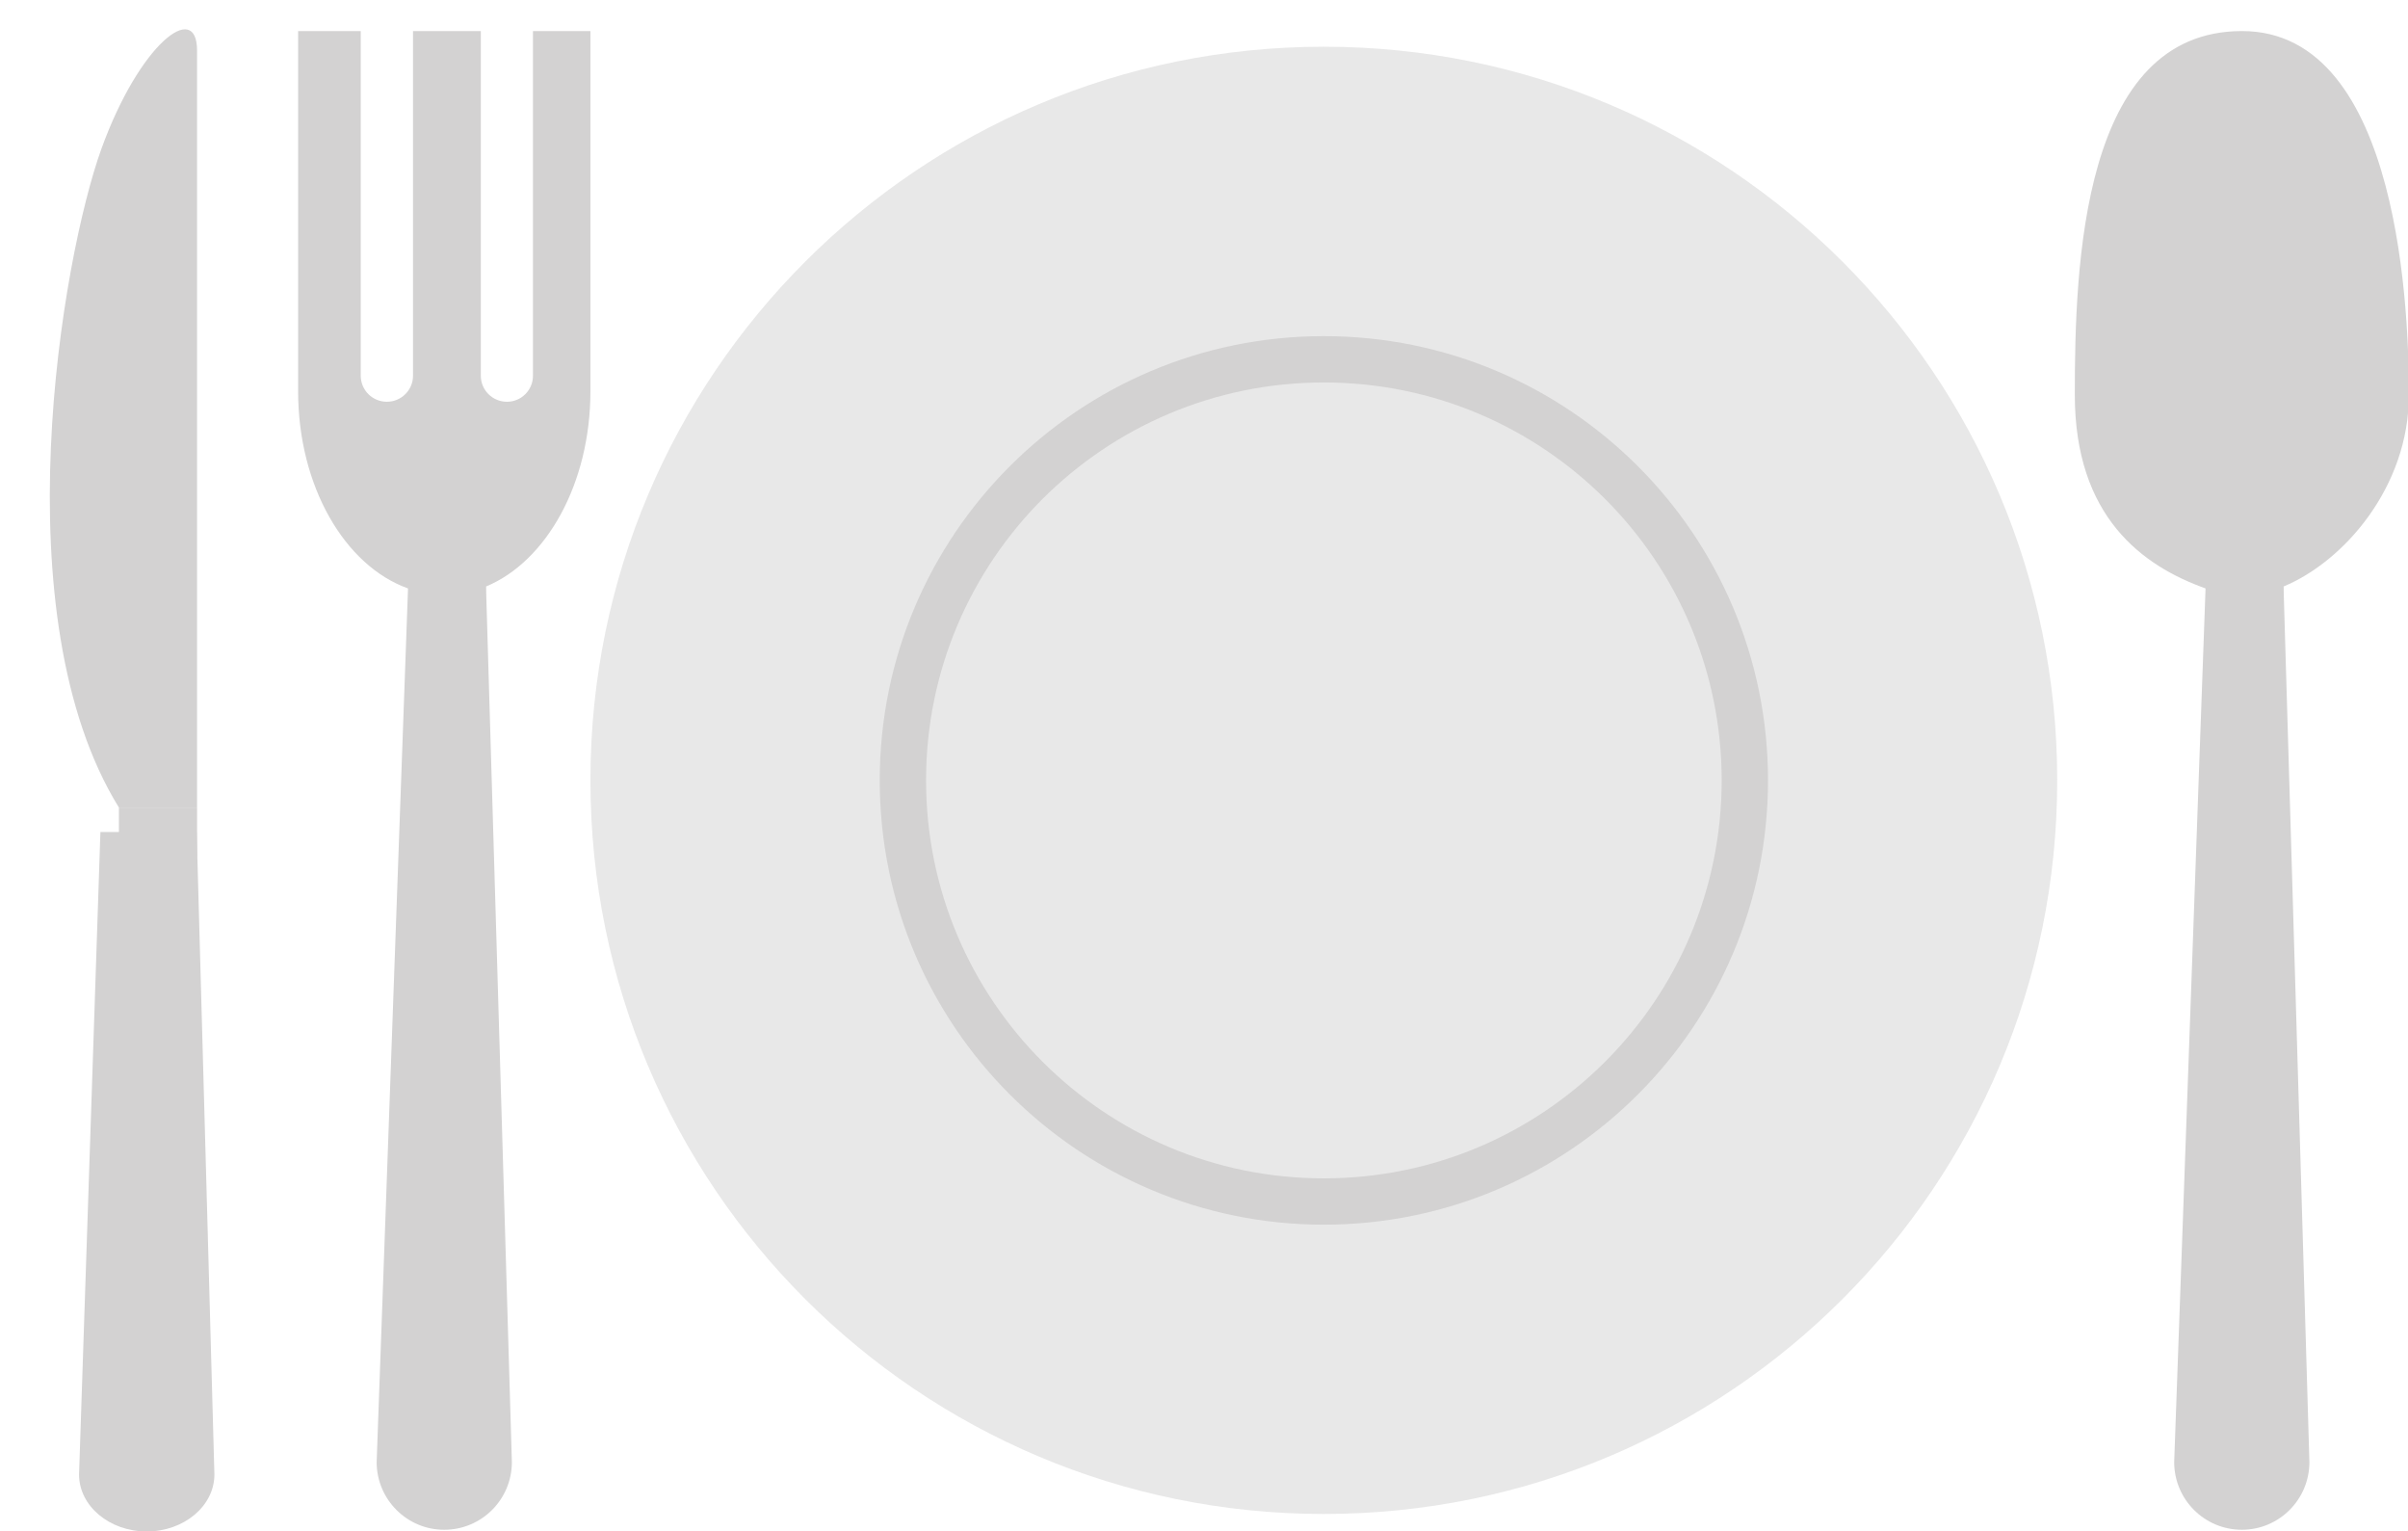
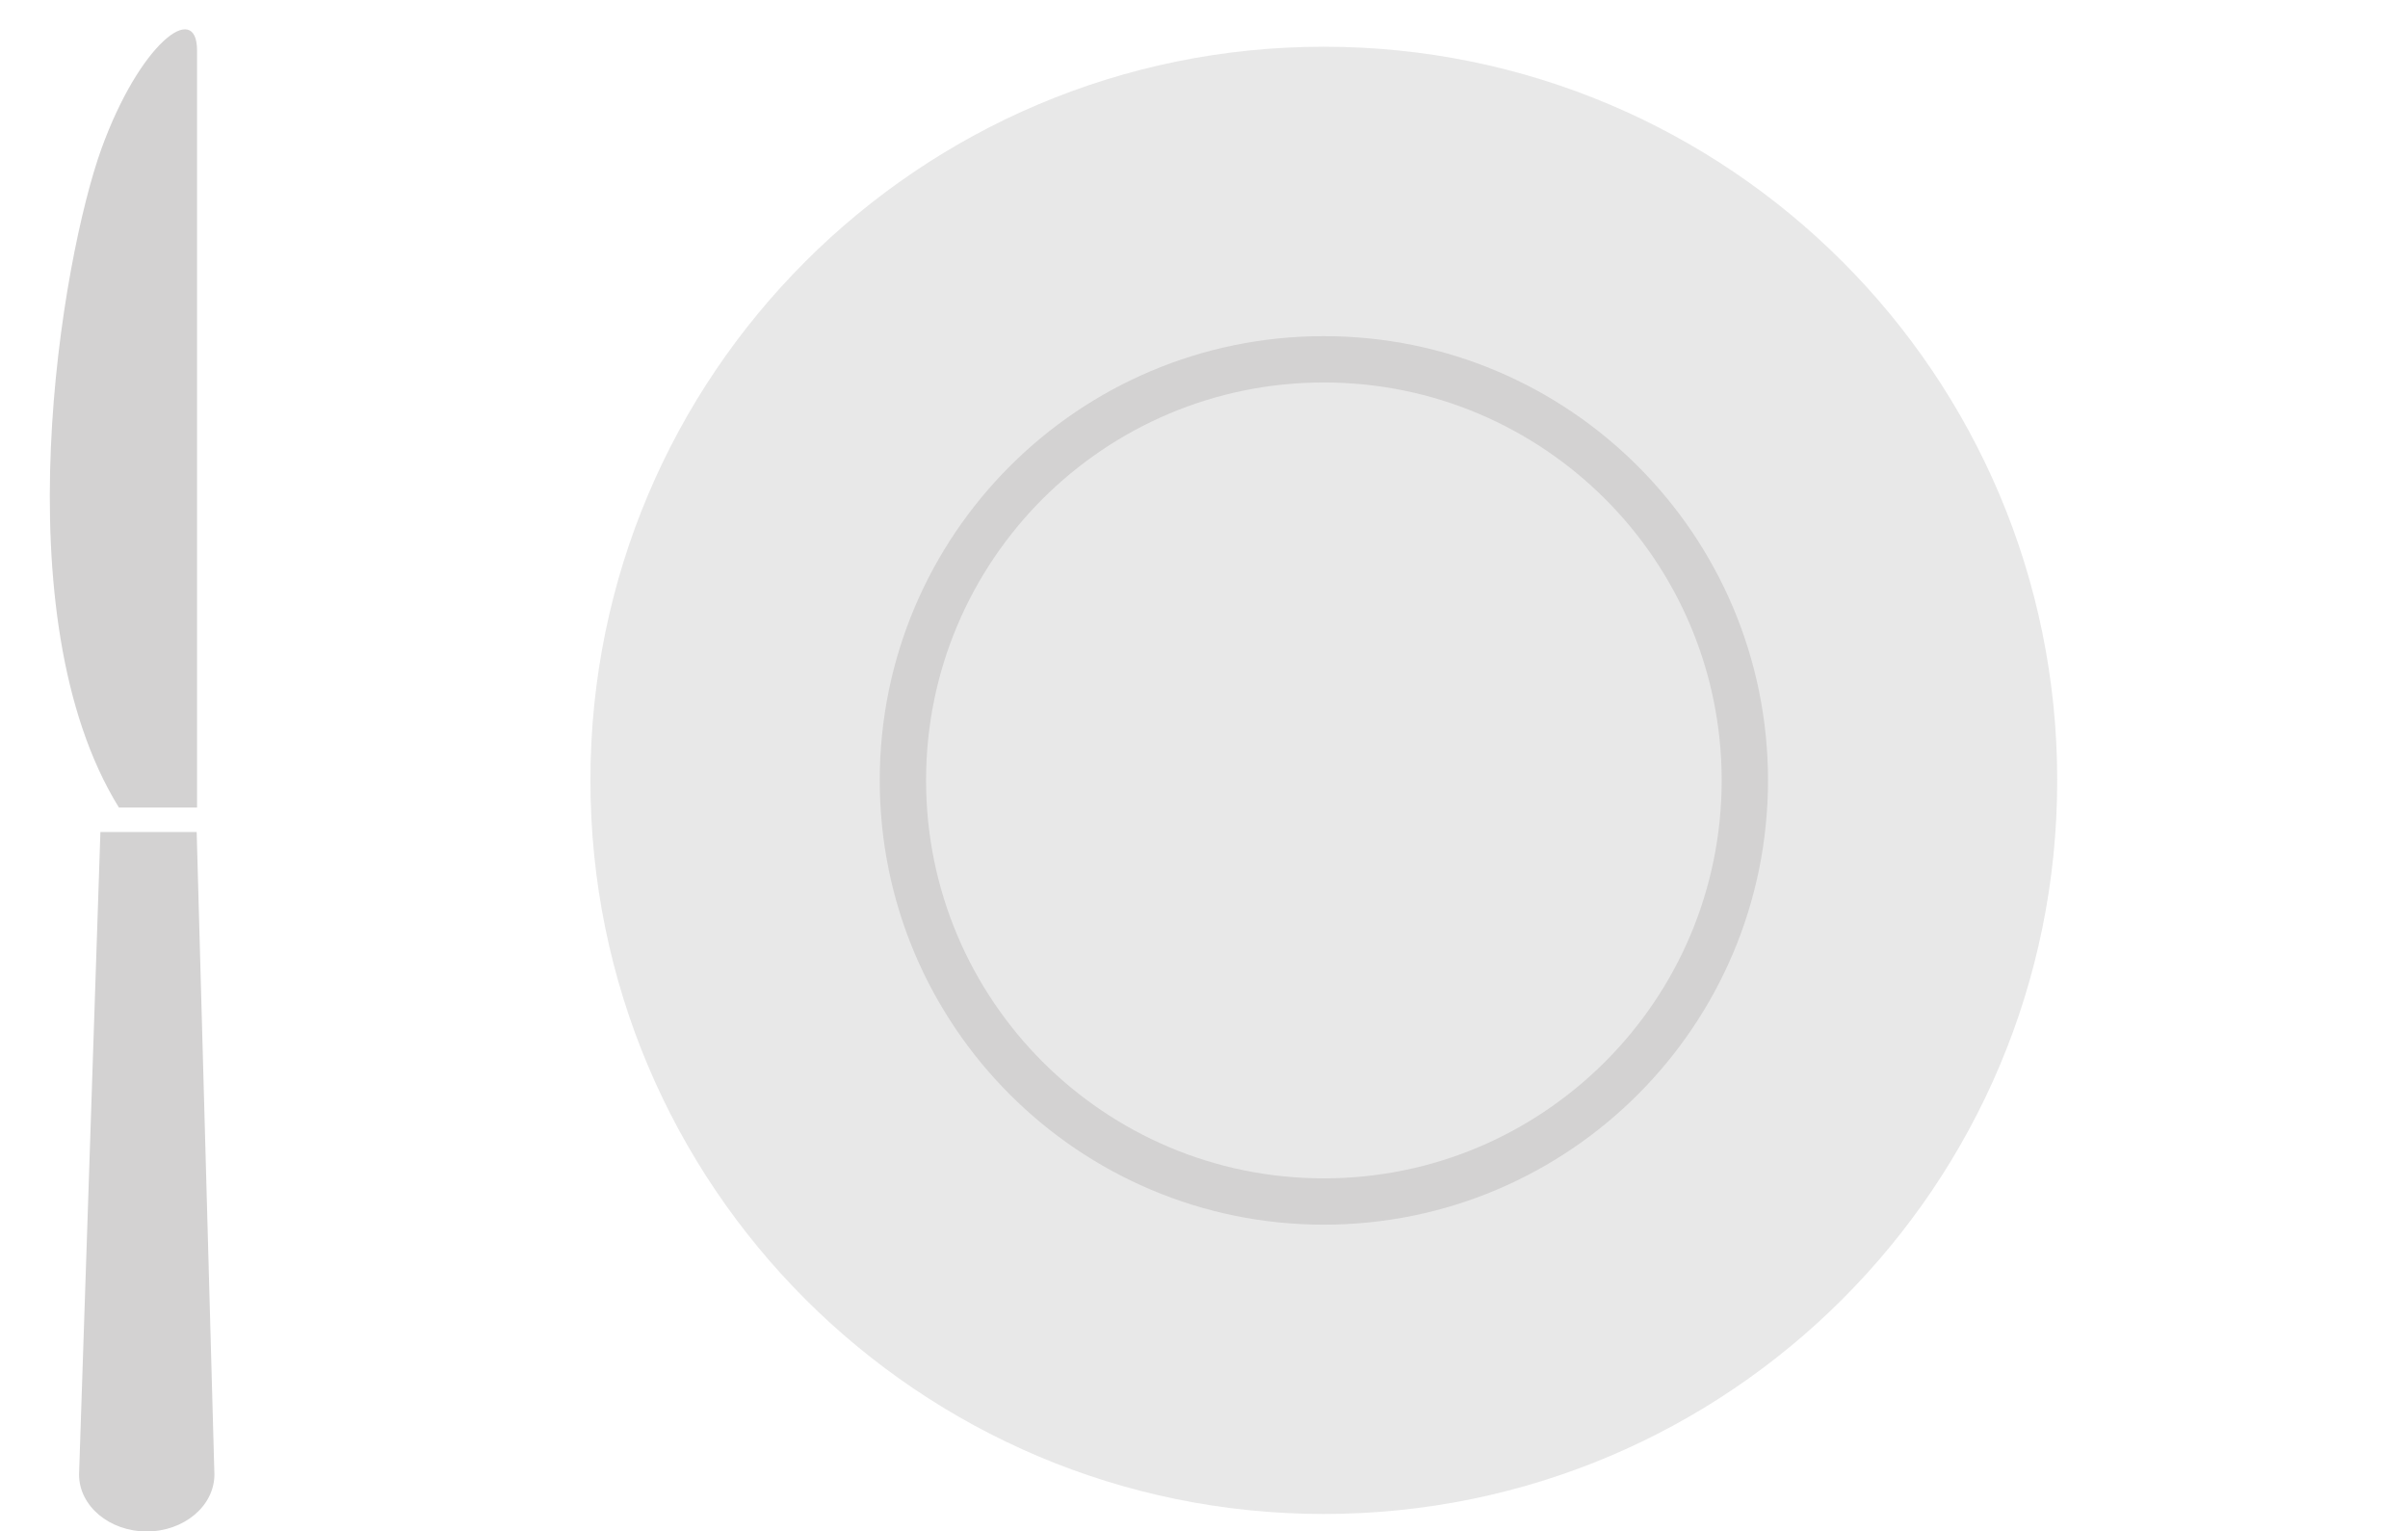
<svg xmlns="http://www.w3.org/2000/svg" height="118.3" preserveAspectRatio="xMidYMid meet" version="1.1" viewBox="129.9 134.4 186.1 118.3" width="186.1" zoomAndPan="magnify">
  <g id="surface1">
    <g id="change1_1">
      <path d="m288.89 194.69c0 31.31-25.37 56.68-56.68 56.68-31.3 0-56.68-25.37-56.68-56.68 0-31.3 25.38-56.68 56.68-56.68 31.31 0 56.68 25.38 56.68 56.68" fill="#e8e8e8" />
    </g>
    <g id="change2_1">
      <path d="m264.75 194.69h-1.79c-0.01 8.5-3.44 16.17-9.01 21.74s-13.24 9.01-21.74 9.01c-8.49 0-16.17-3.44-21.74-9.01-5.56-5.57-9-13.24-9-21.74 0-8.49 3.44-16.17 9-21.74 5.57-5.56 13.25-9 21.74-9 8.5 0 16.17 3.44 21.74 9 5.57 5.57 9 13.25 9.01 21.74h3.58c-0.01-18.96-15.37-34.32-34.33-34.32-18.95 0-34.32 15.36-34.32 34.32s15.37 34.32 34.32 34.33c18.96-0.01 34.32-15.37 34.33-34.33h-1.79" fill="#d3d2d2" />
    </g>
    <g id="change2_2">
-       <path d="m171.09 136.8v26.63c0 1.11-0.9 2.01-2.01 2.01-1.12 0-2.02-0.9-2.02-2.01v-26.63h-5.24v26.63c0 1.11-0.91 2.01-2.02 2.01-1.12 0-2.02-0.9-2.02-2.01v-26.63h-4.84v27.83c0 7.34 3.61 13.49 8.49 15.23v0.1l-2.42 67.4c0 2.89 2.34 5.23 5.22 5.23 2.89 0 5.23-2.34 5.23-5.23l-1.98-66.99c0-0.22 0-0.44-0.01-0.66 4.66-1.94 8.06-7.95 8.06-15.08v-27.83h-4.44" fill="#d3d2d2" />
-     </g>
+       </g>
    <g id="change2_3">
-       <path d="m303.16 136.8c-12.39 0.01-12.91 18.15-12.91 28.1 0 9.42 5.22 13.22 10.1 14.96v0.1l-2.42 67.4c0 2.89 2.34 5.23 5.23 5.23 2.88 0 5.22-2.34 5.22-5.23l-1.98-66.99c0-0.22 0-0.44-0.01-0.66 4.66-1.94 9.68-7.68 9.68-14.81 0-5.65-0.53-28.12-12.91-28.1" fill="#d3d2d2" />
-     </g>
+       </g>
    <g id="change2_4">
      <path d="m137.66 198.68l-1.65 49.64c0 2.43 2.34 4.4 5.23 4.4 2.88 0 5.23-1.97 5.23-4.4l-1.37-49.64h-7.44" fill="#d3d2d2" />
    </g>
    <g id="change2_5">
-       <path d="m139.09 196.79h6.04v3.77h-6.04v-3.77" fill="#d3d2d2" />
-     </g>
+       </g>
    <g id="change2_6">
      <path d="m137.74 145.89c2.95-8.14 7.39-11.52 7.39-7.58v58.48h-6.04c-9.15-14.8-4.42-42.4-1.35-50.9" fill="#d3d2d2" />
    </g>
  </g>
</svg>